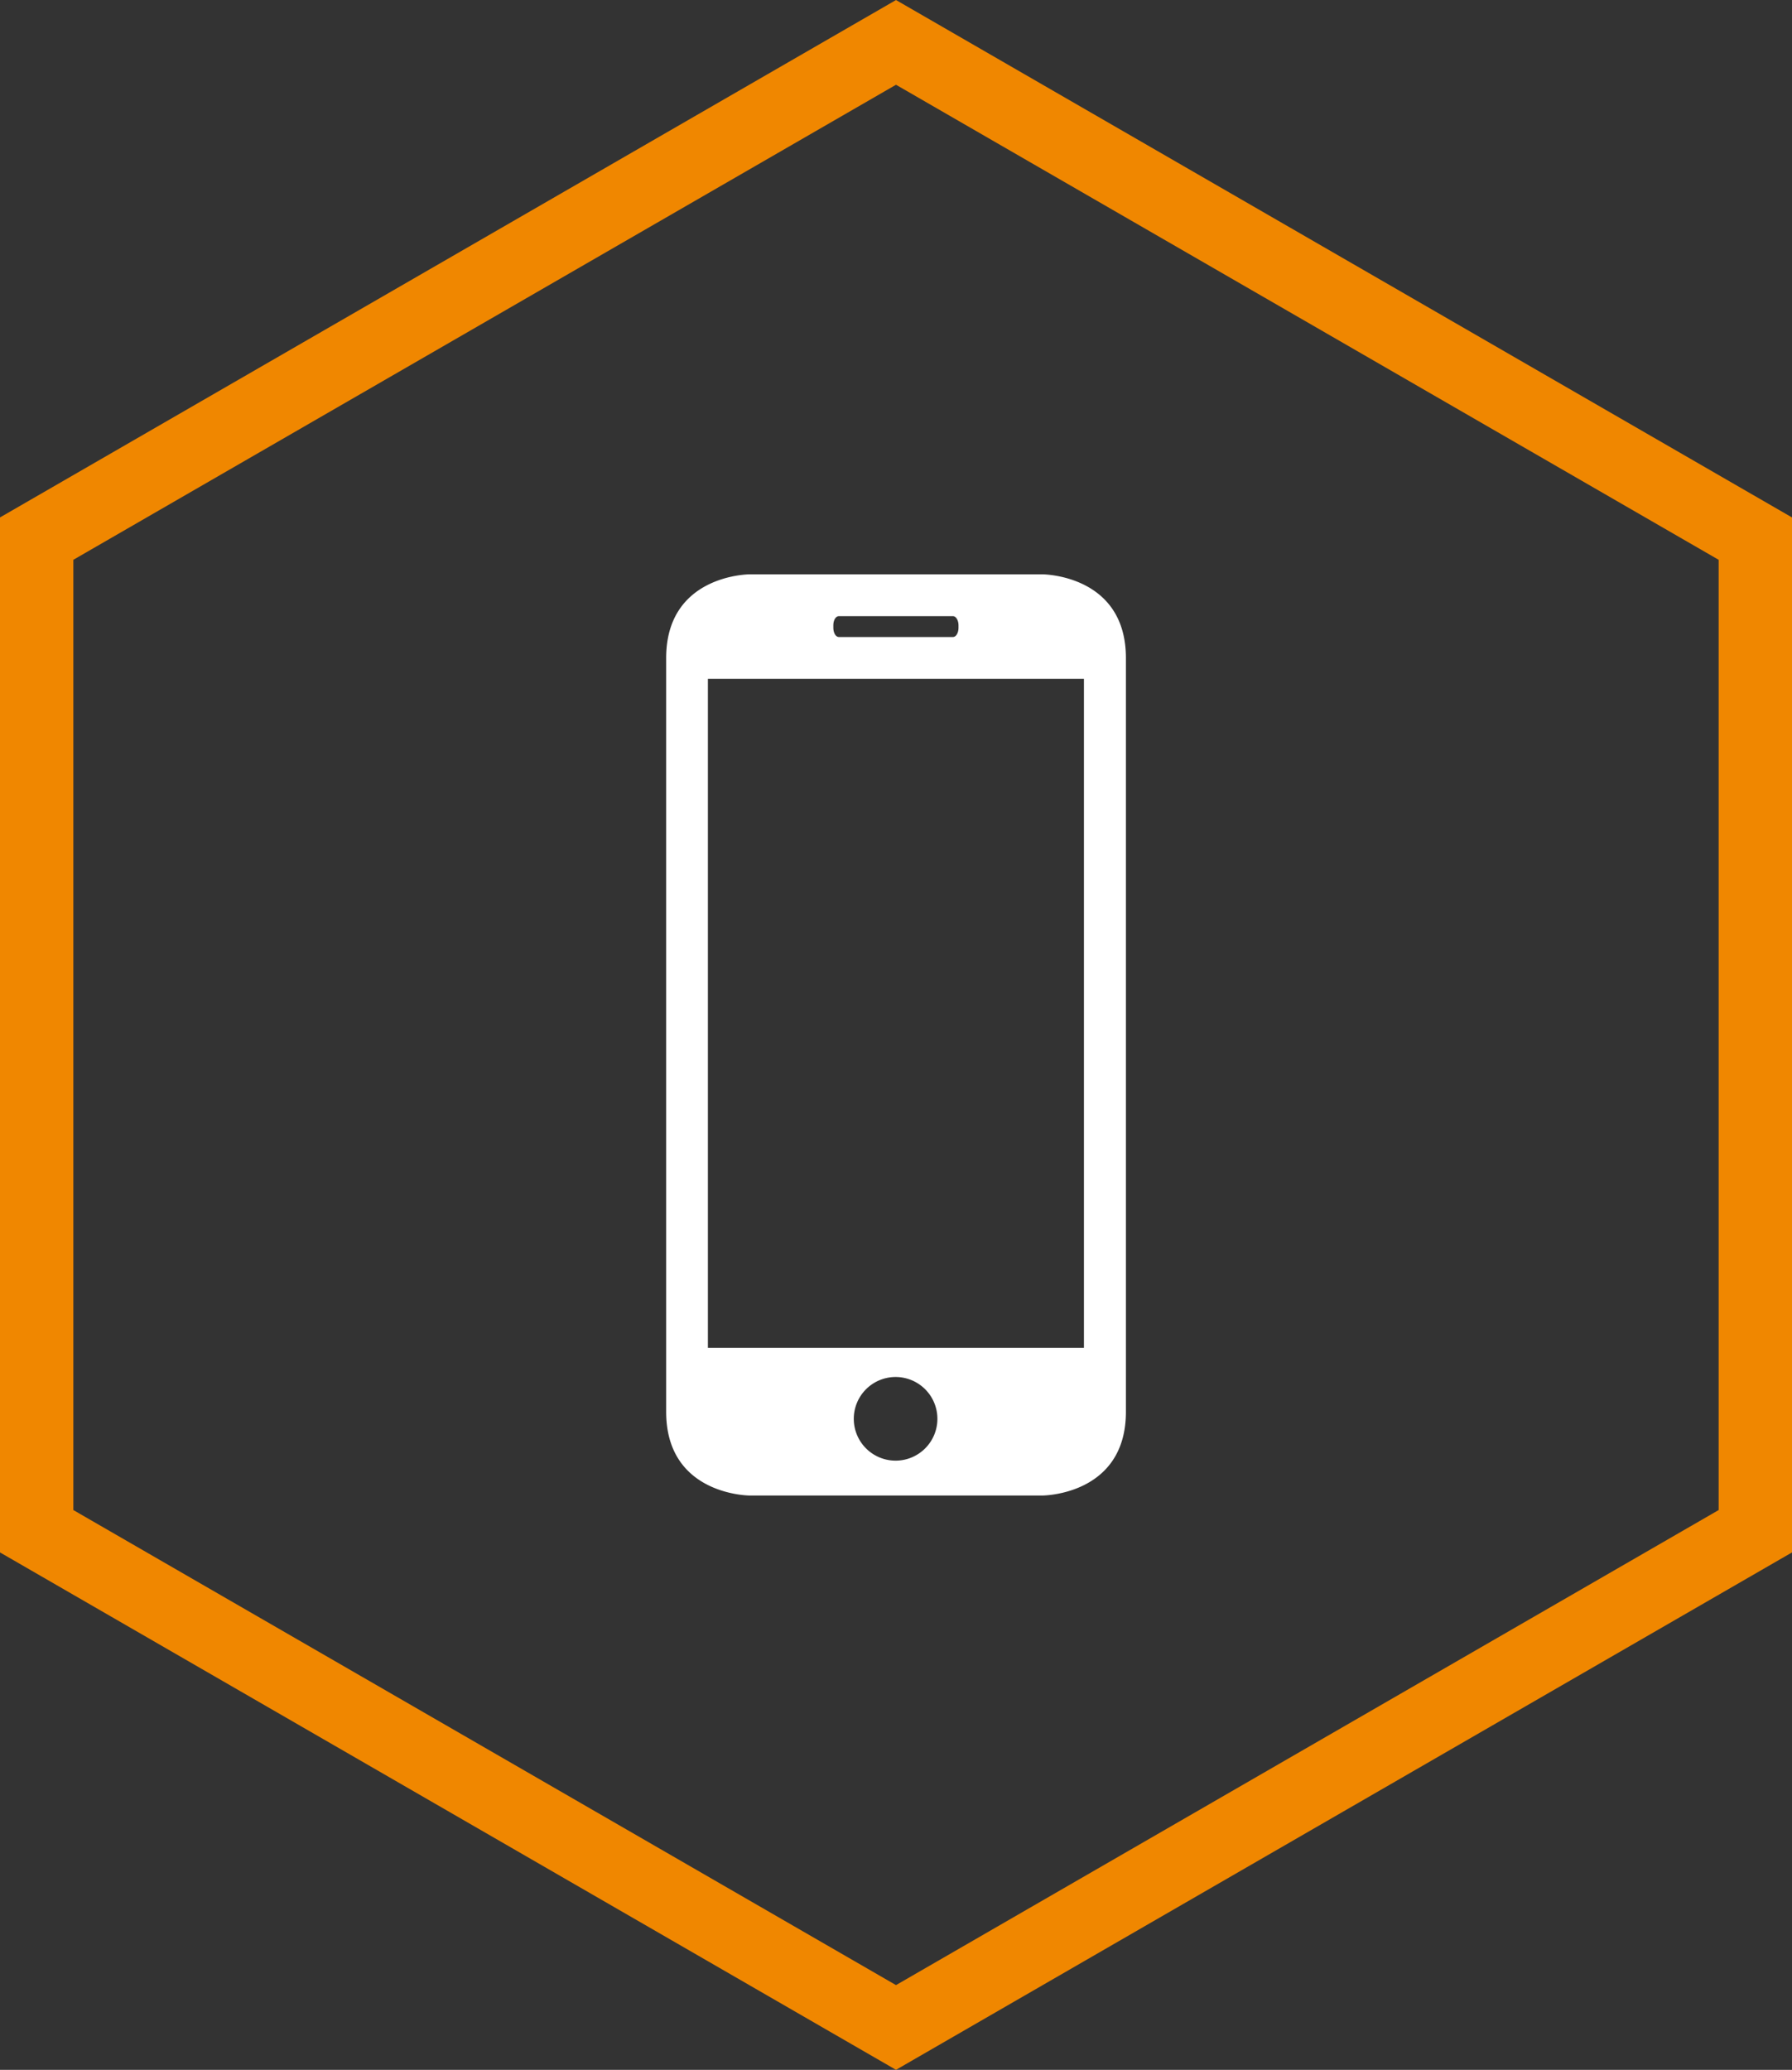
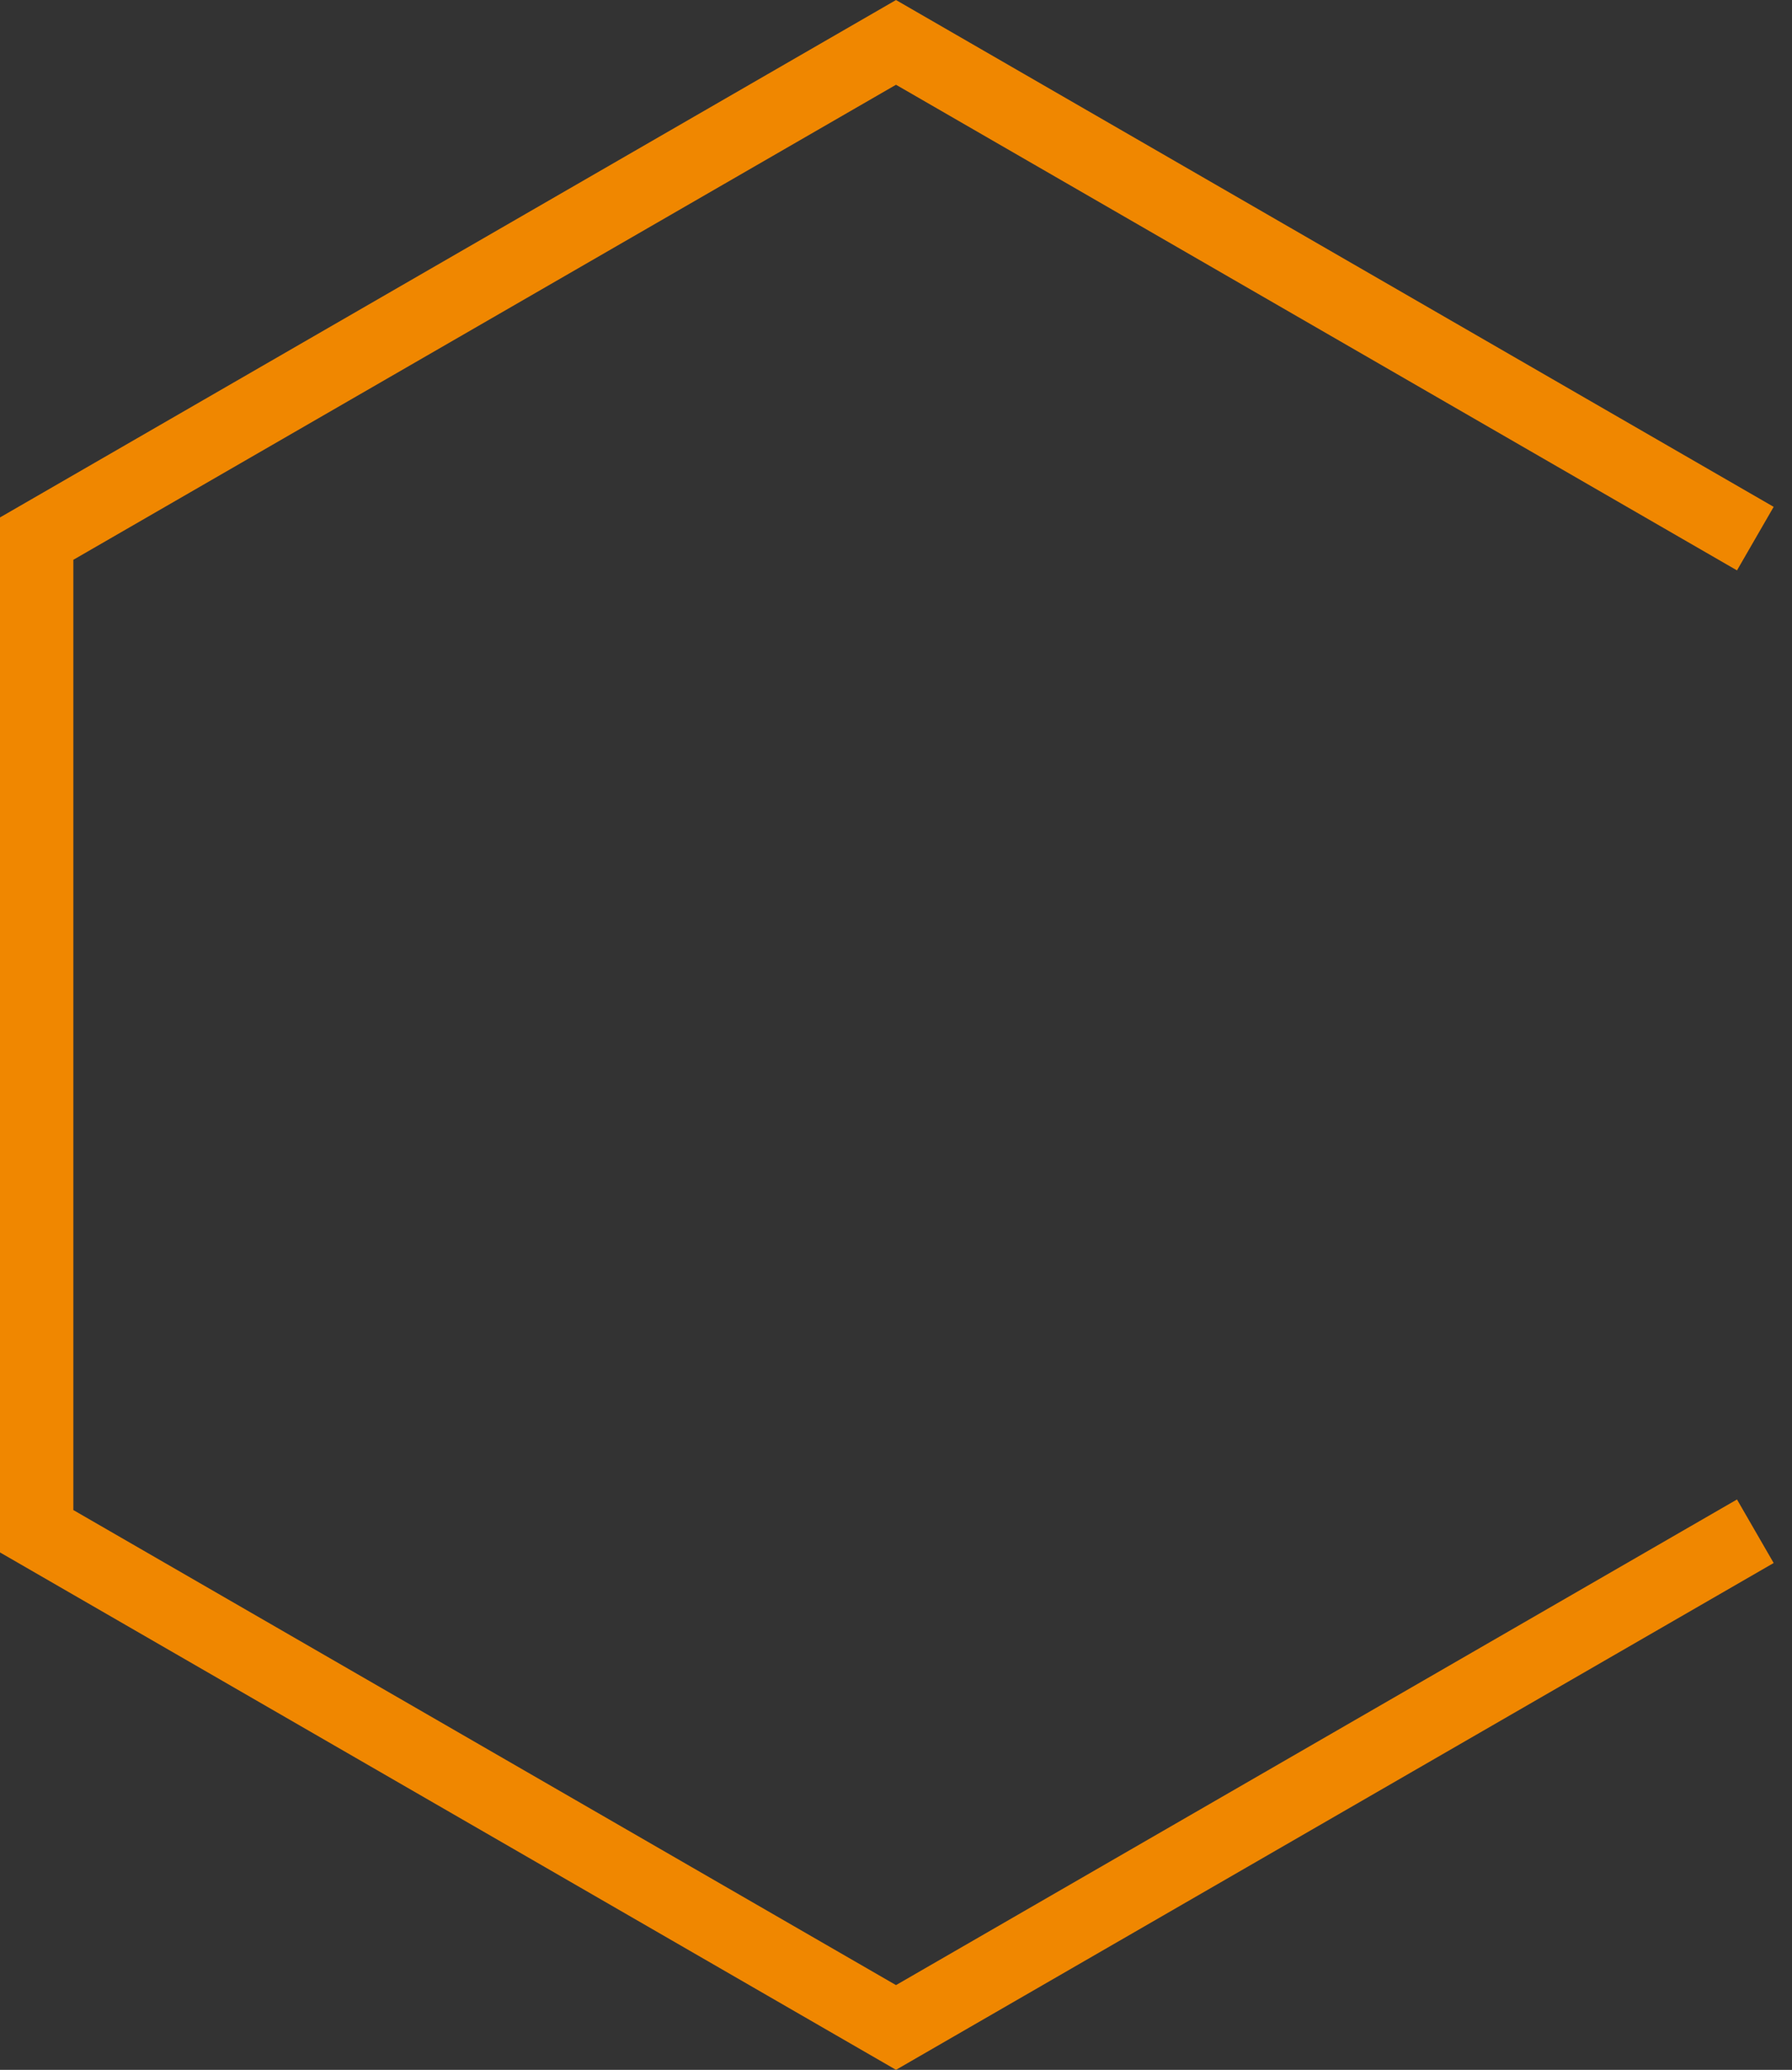
<svg xmlns="http://www.w3.org/2000/svg" viewBox="0 0 219.88 253.9">
  <rect x="0" y="0" width="219.88" height="253.9" fill="#333333" stroke="none" />
  <defs>
    <style>.a{fill:none;stroke:#f08700;stroke-width:9px;}.b{fill:#fff;}</style>
  </defs>
-   <path class="a" d="M215.38,187.83,109.94,248.7,4.5,187.83V66.07L109.94,5.2,215.38,66.07Z" />
-   <path class="b" d="M127.89,183.45s10.26,0,10.26-10.27V80.72c0-10.27-10.26-10.27-10.26-10.27H92s-10.26,0-10.26,10.27v92.46c0,10.27,10.26,10.27,10.26,10.27Zm-18-4.28a5.13,5.13,0,1,1,5.13-5.13A5.13,5.13,0,0,1,109.94,179.17ZM102.25,76.71c0-.63.3-1.13.68-1.13h14c.37,0,.68.51.68,1.13V77c0,.64-.31,1.14-.68,1.14h-14c-.38,0-.68-.51-.68-1.14ZM86.86,83.27H133v82.06H86.86Z" />
+   <path class="a" d="M215.38,187.83,109.94,248.7,4.5,187.83V66.07L109.94,5.2,215.38,66.07" />
</svg>